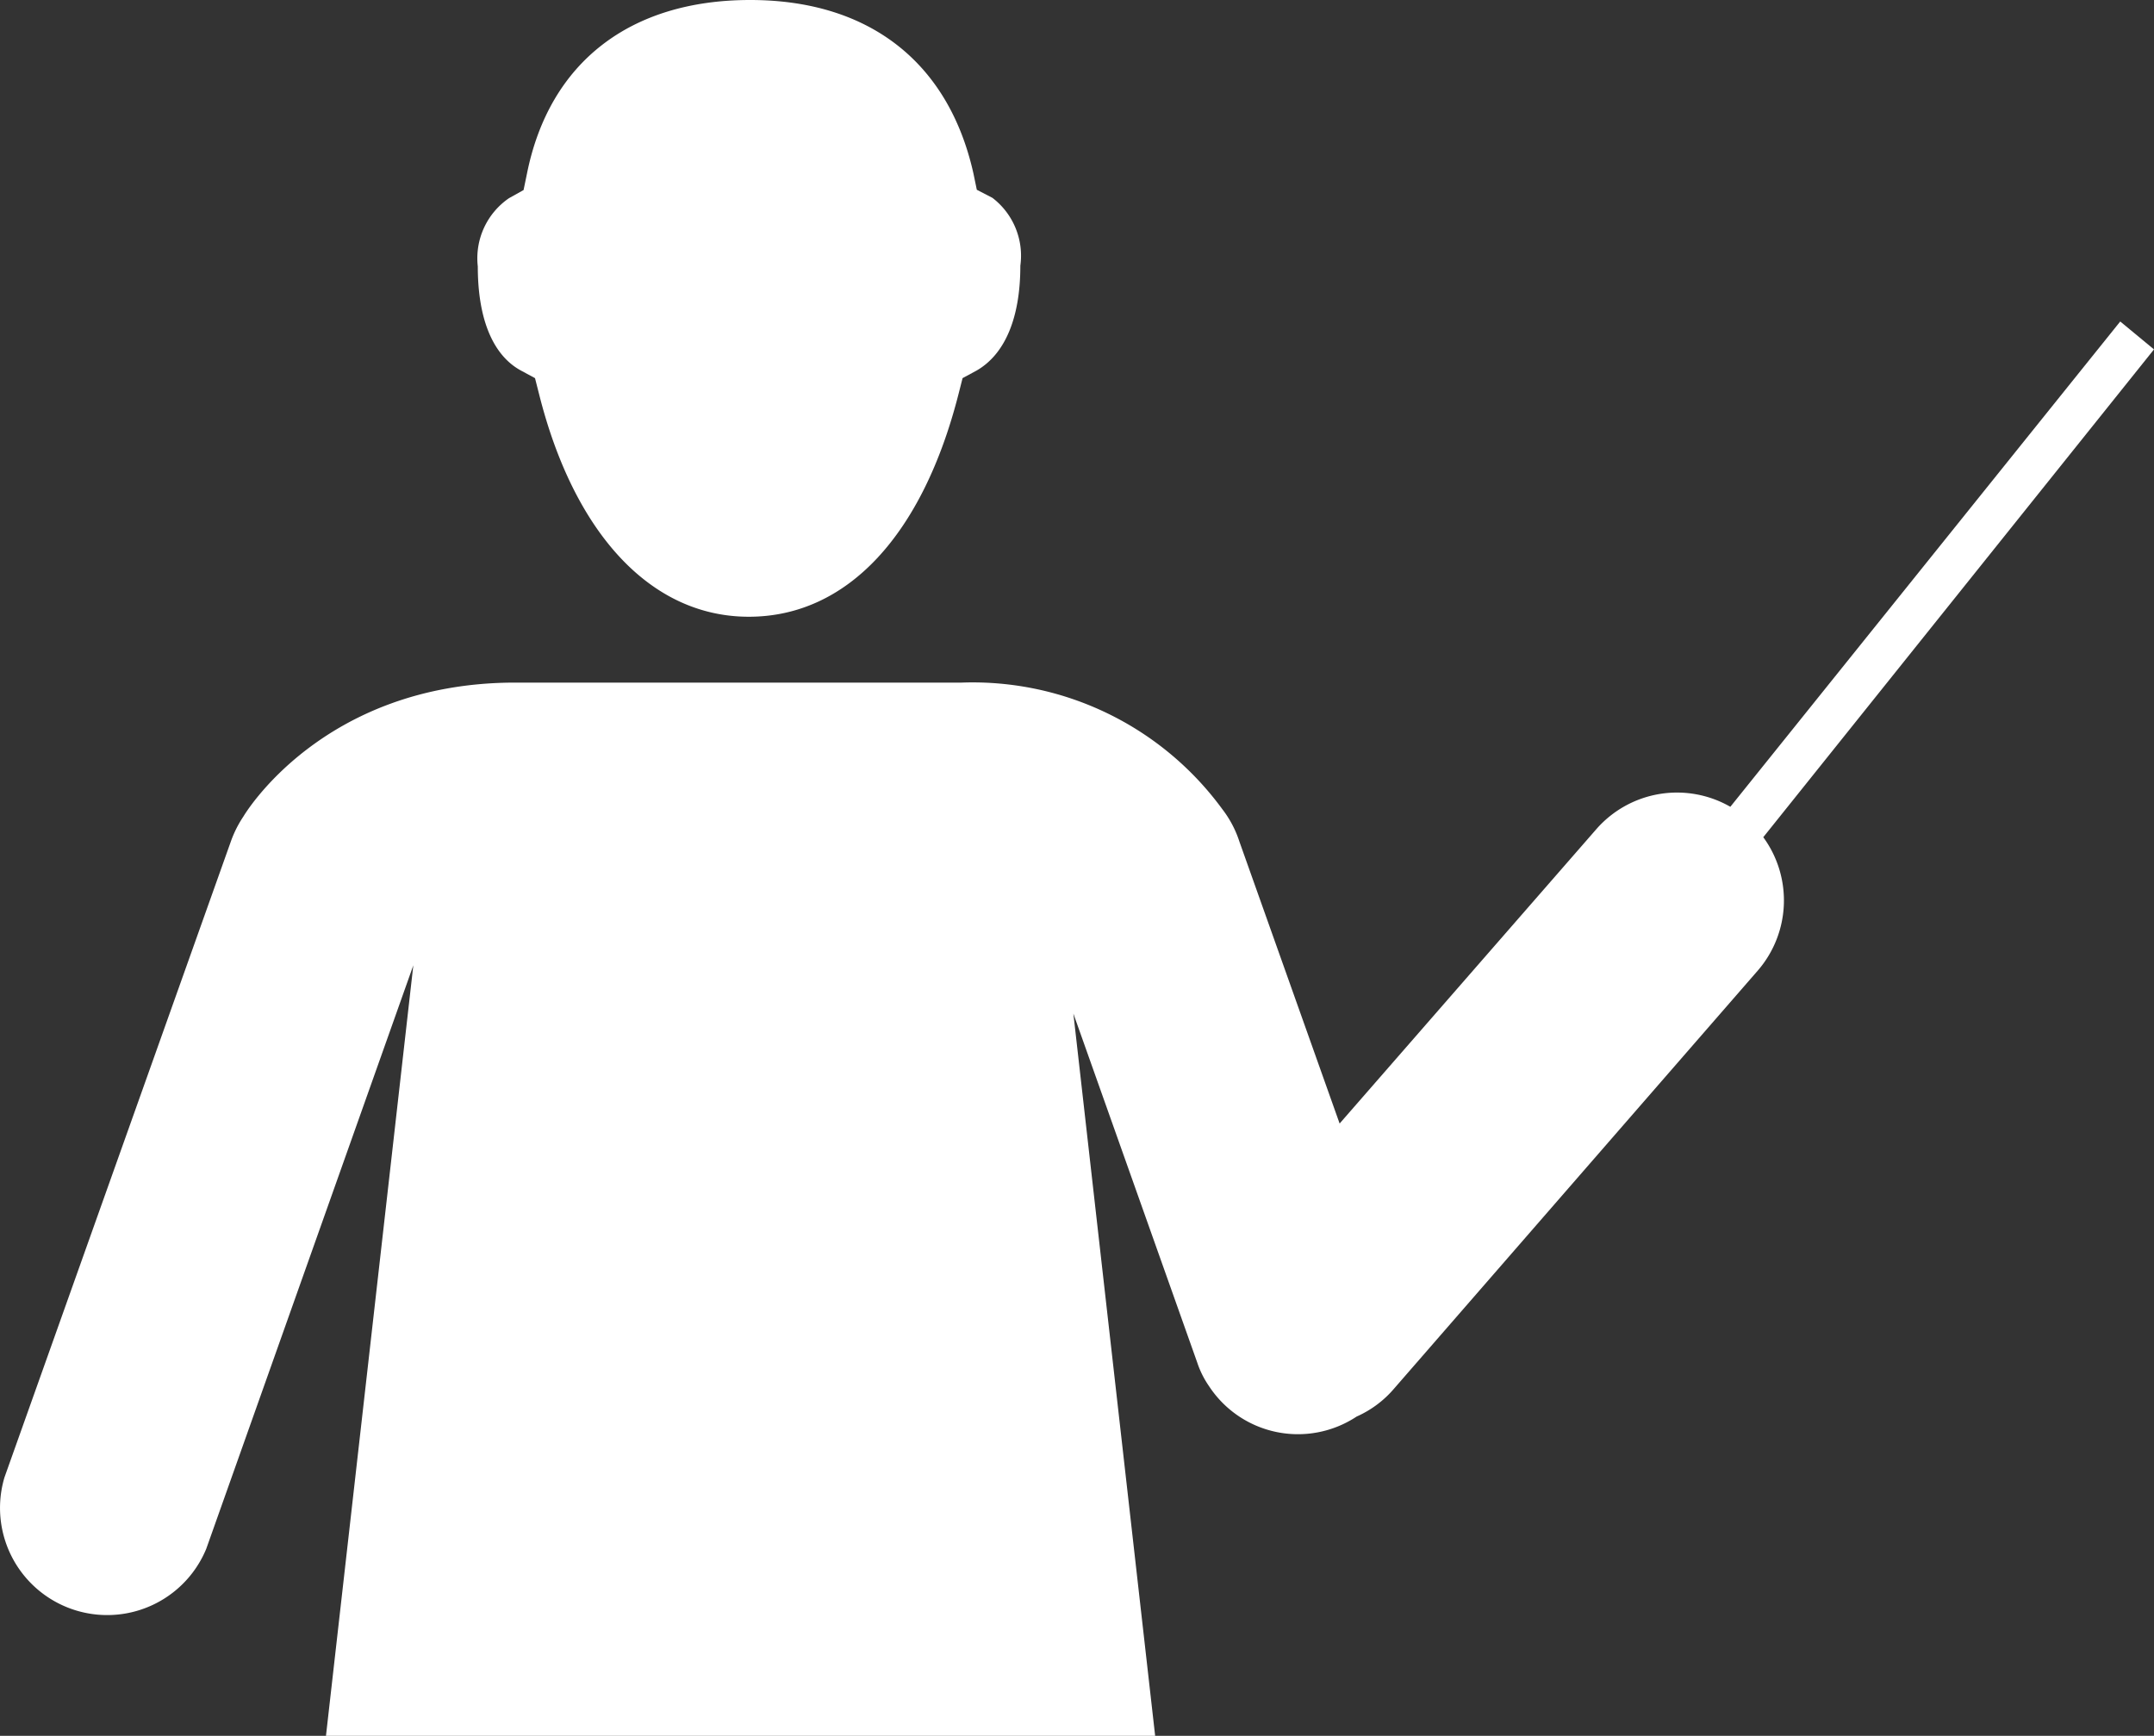
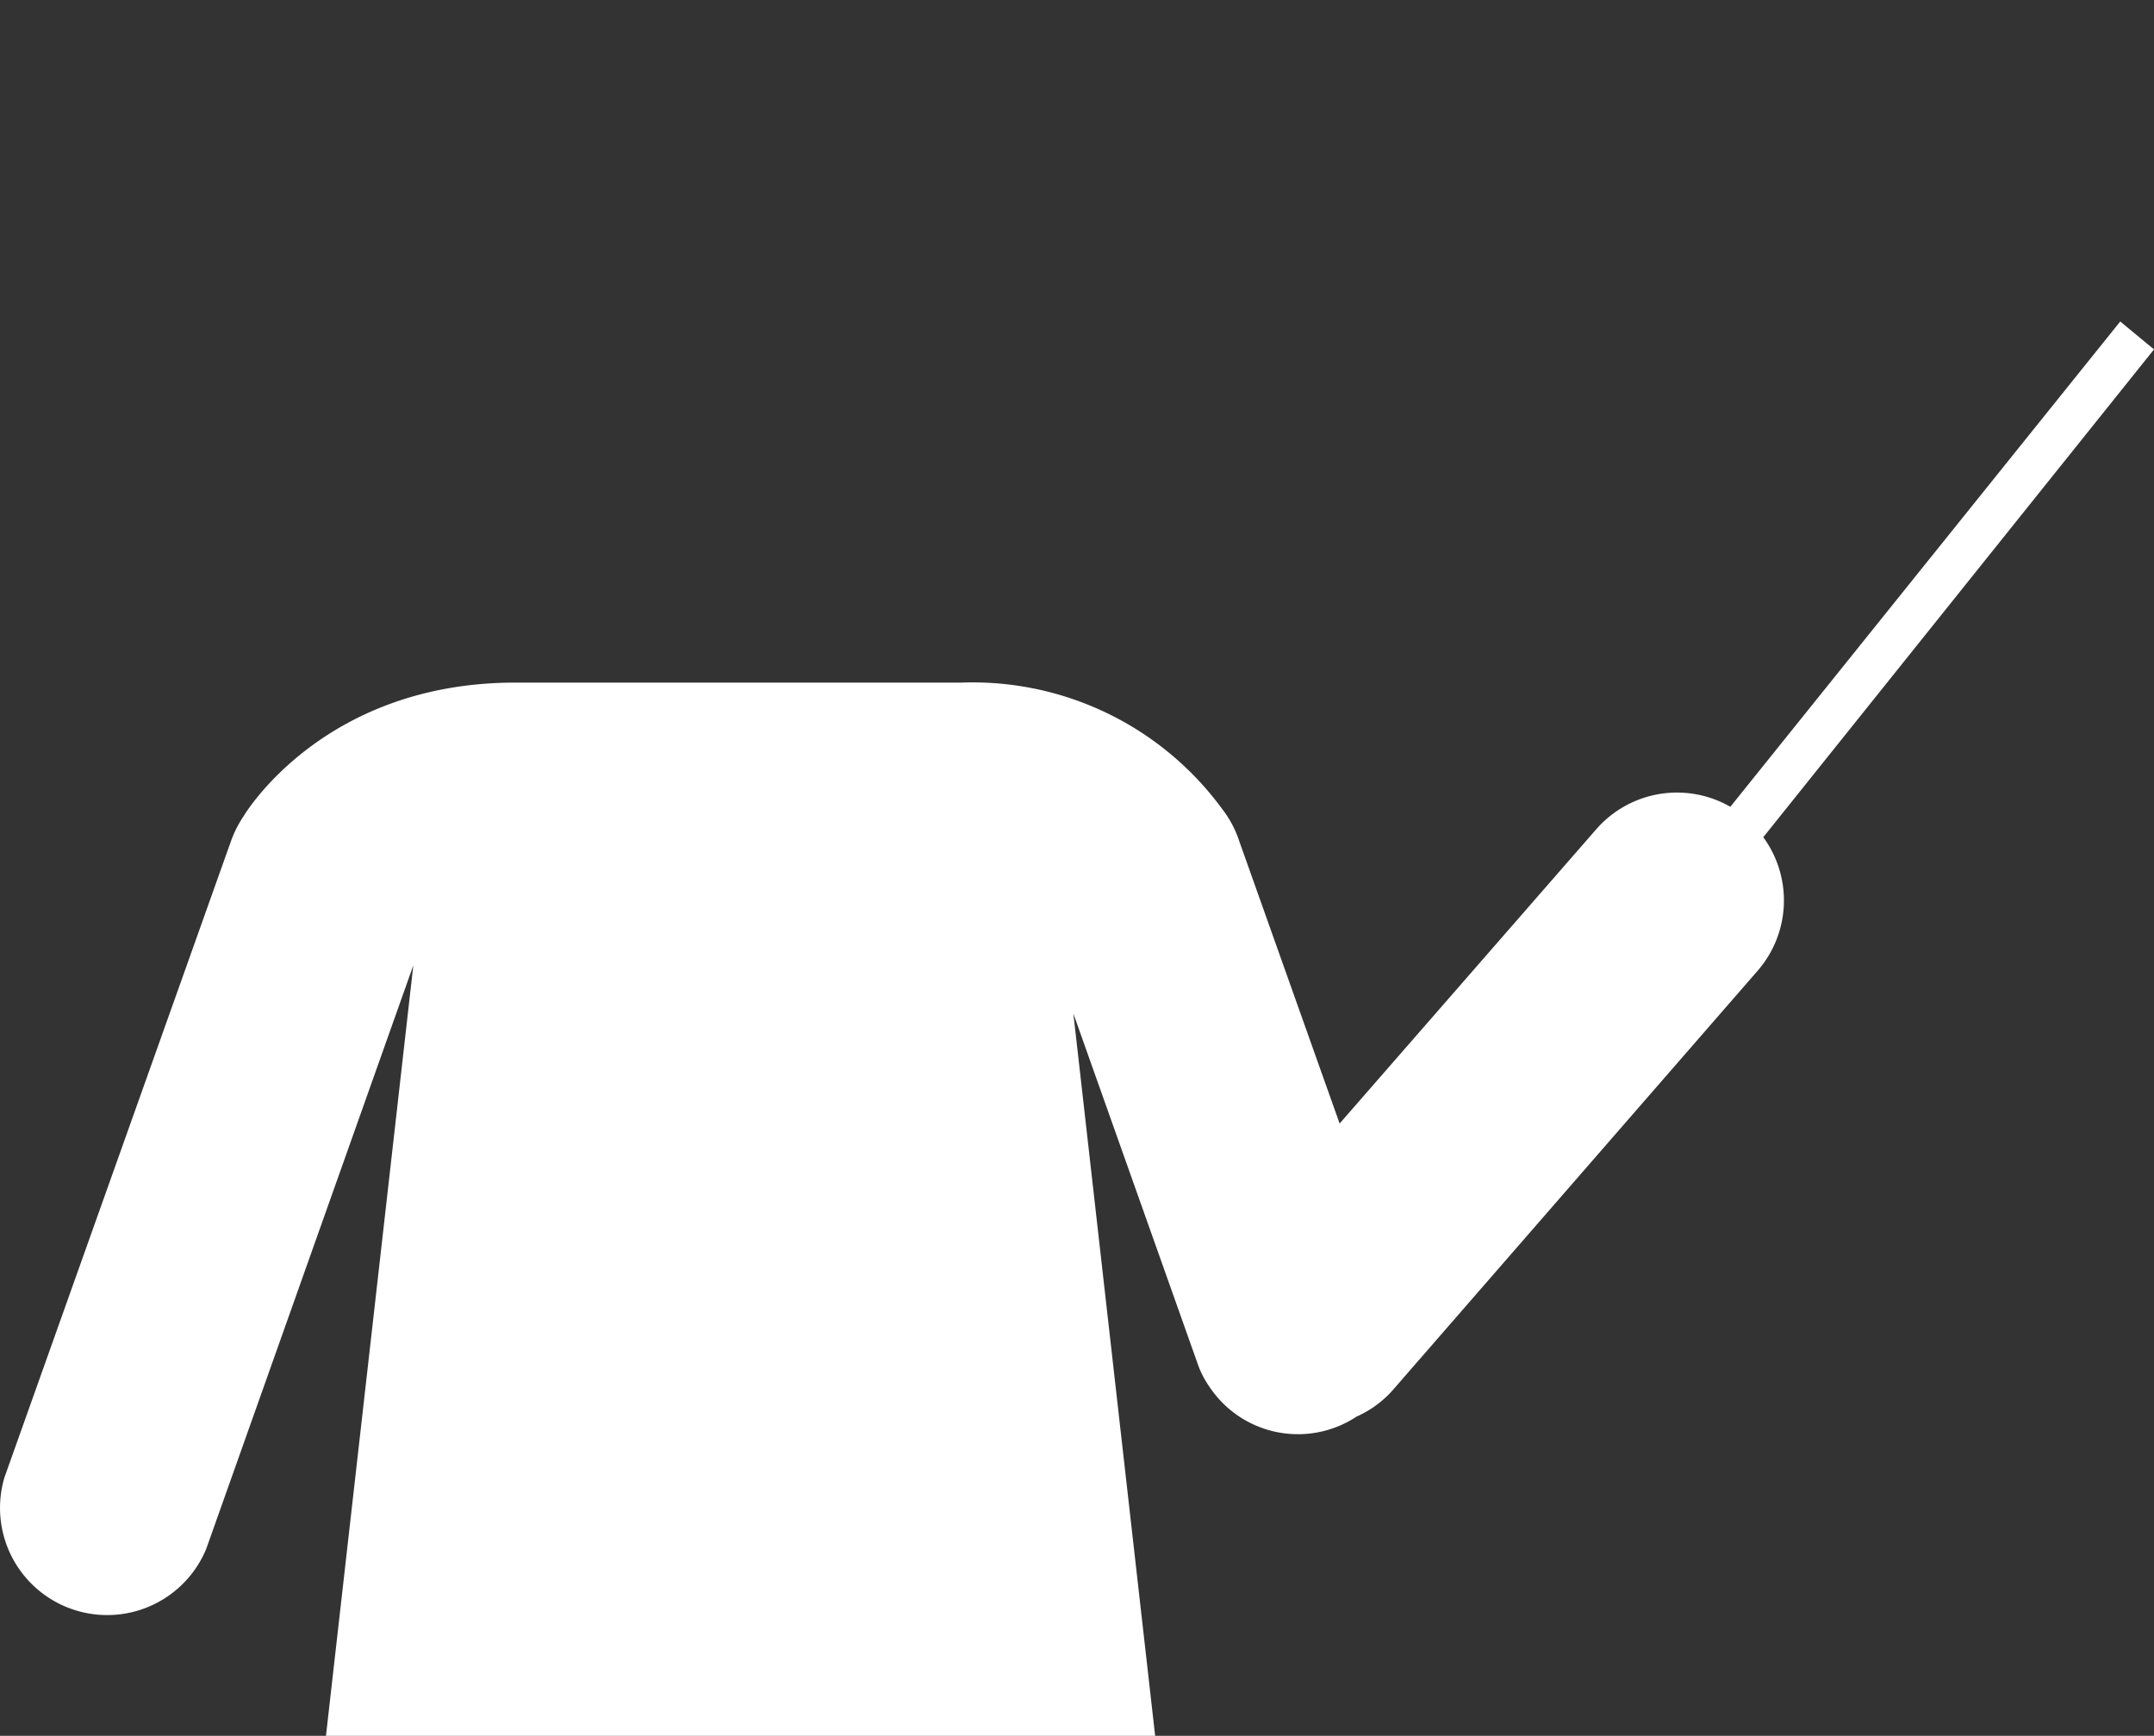
<svg xmlns="http://www.w3.org/2000/svg" id="Capa_1" data-name="Capa 1" viewBox="0 0 77.18 62.2">
  <rect x="0" y="0" width="77.18" height="62.2" fill="#333333" stroke="none" />
-   <path d="M36.56,9.52a2.61,2.61,0,0,0-1-2.43L35,6.8l-.12-.58C34,2.27,31.18,0,26.88,0s-7.2,2.23-8,6.23l-.12.58-.52.29a2.61,2.61,0,0,0-1.12,2.45c0,1.9.55,3.19,1.55,3.73l.5.27.14.55c1.25,5,4,8,7.52,8s6.23-2.92,7.52-8l.14-.55.5-.27C36,12.7,36.56,11.41,36.56,9.52Z" fill="#fff" />
  <path d="M63.18,30l14-17.48-1.21-1L62,28.91a3.84,3.84,0,0,0-4.8.8L48,40.26l-3.59-10.1A3.84,3.84,0,0,0,43.8,29a11.08,11.08,0,0,0-9.34-4.54h-16c-6.94,0-9.74,4.8-9.74,4.8h0a4,4,0,0,0-.44.87L.16,52.94A3.84,3.84,0,0,0,7.39,55.5l7.42-20.91L11.68,62.2H41.39L38.46,36.32,42.9,48.83a3.3,3.3,0,0,0,.42.84,3.81,3.81,0,0,0,5.29,1.09,3.77,3.77,0,0,0,1.34-1L63,34.76A3.84,3.84,0,0,0,63.18,30Z" fill="#fff" />
</svg>